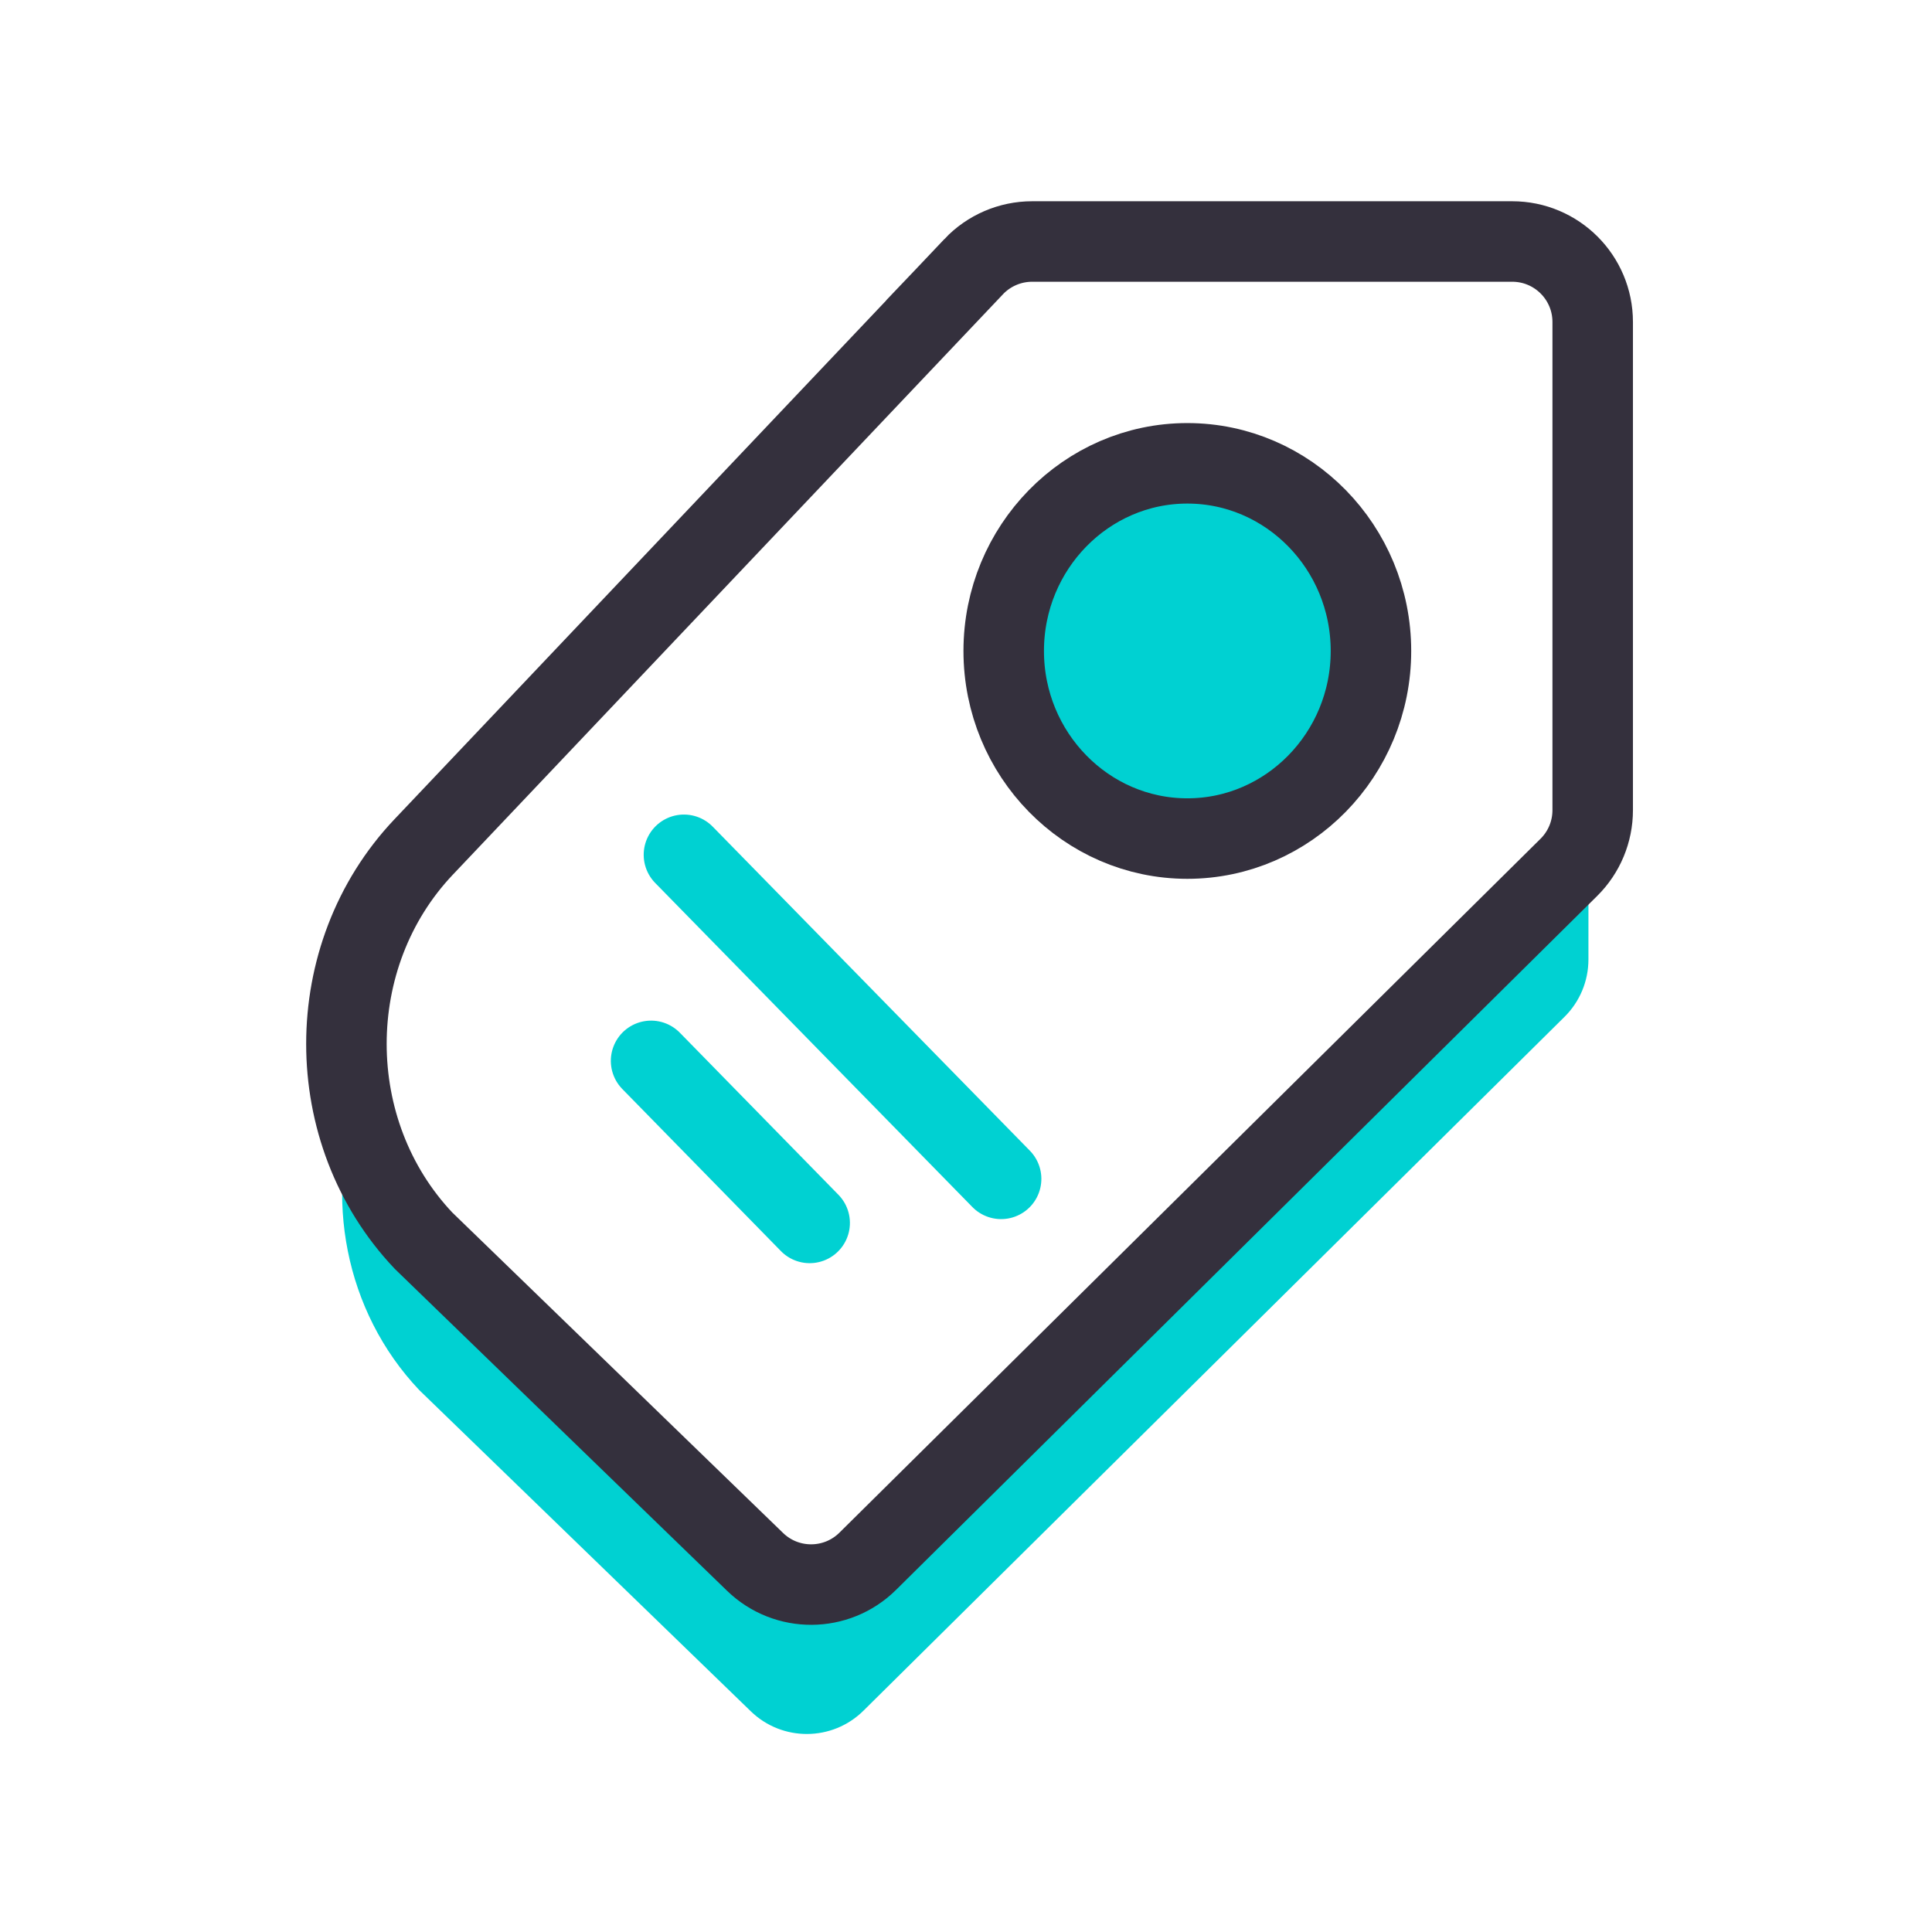
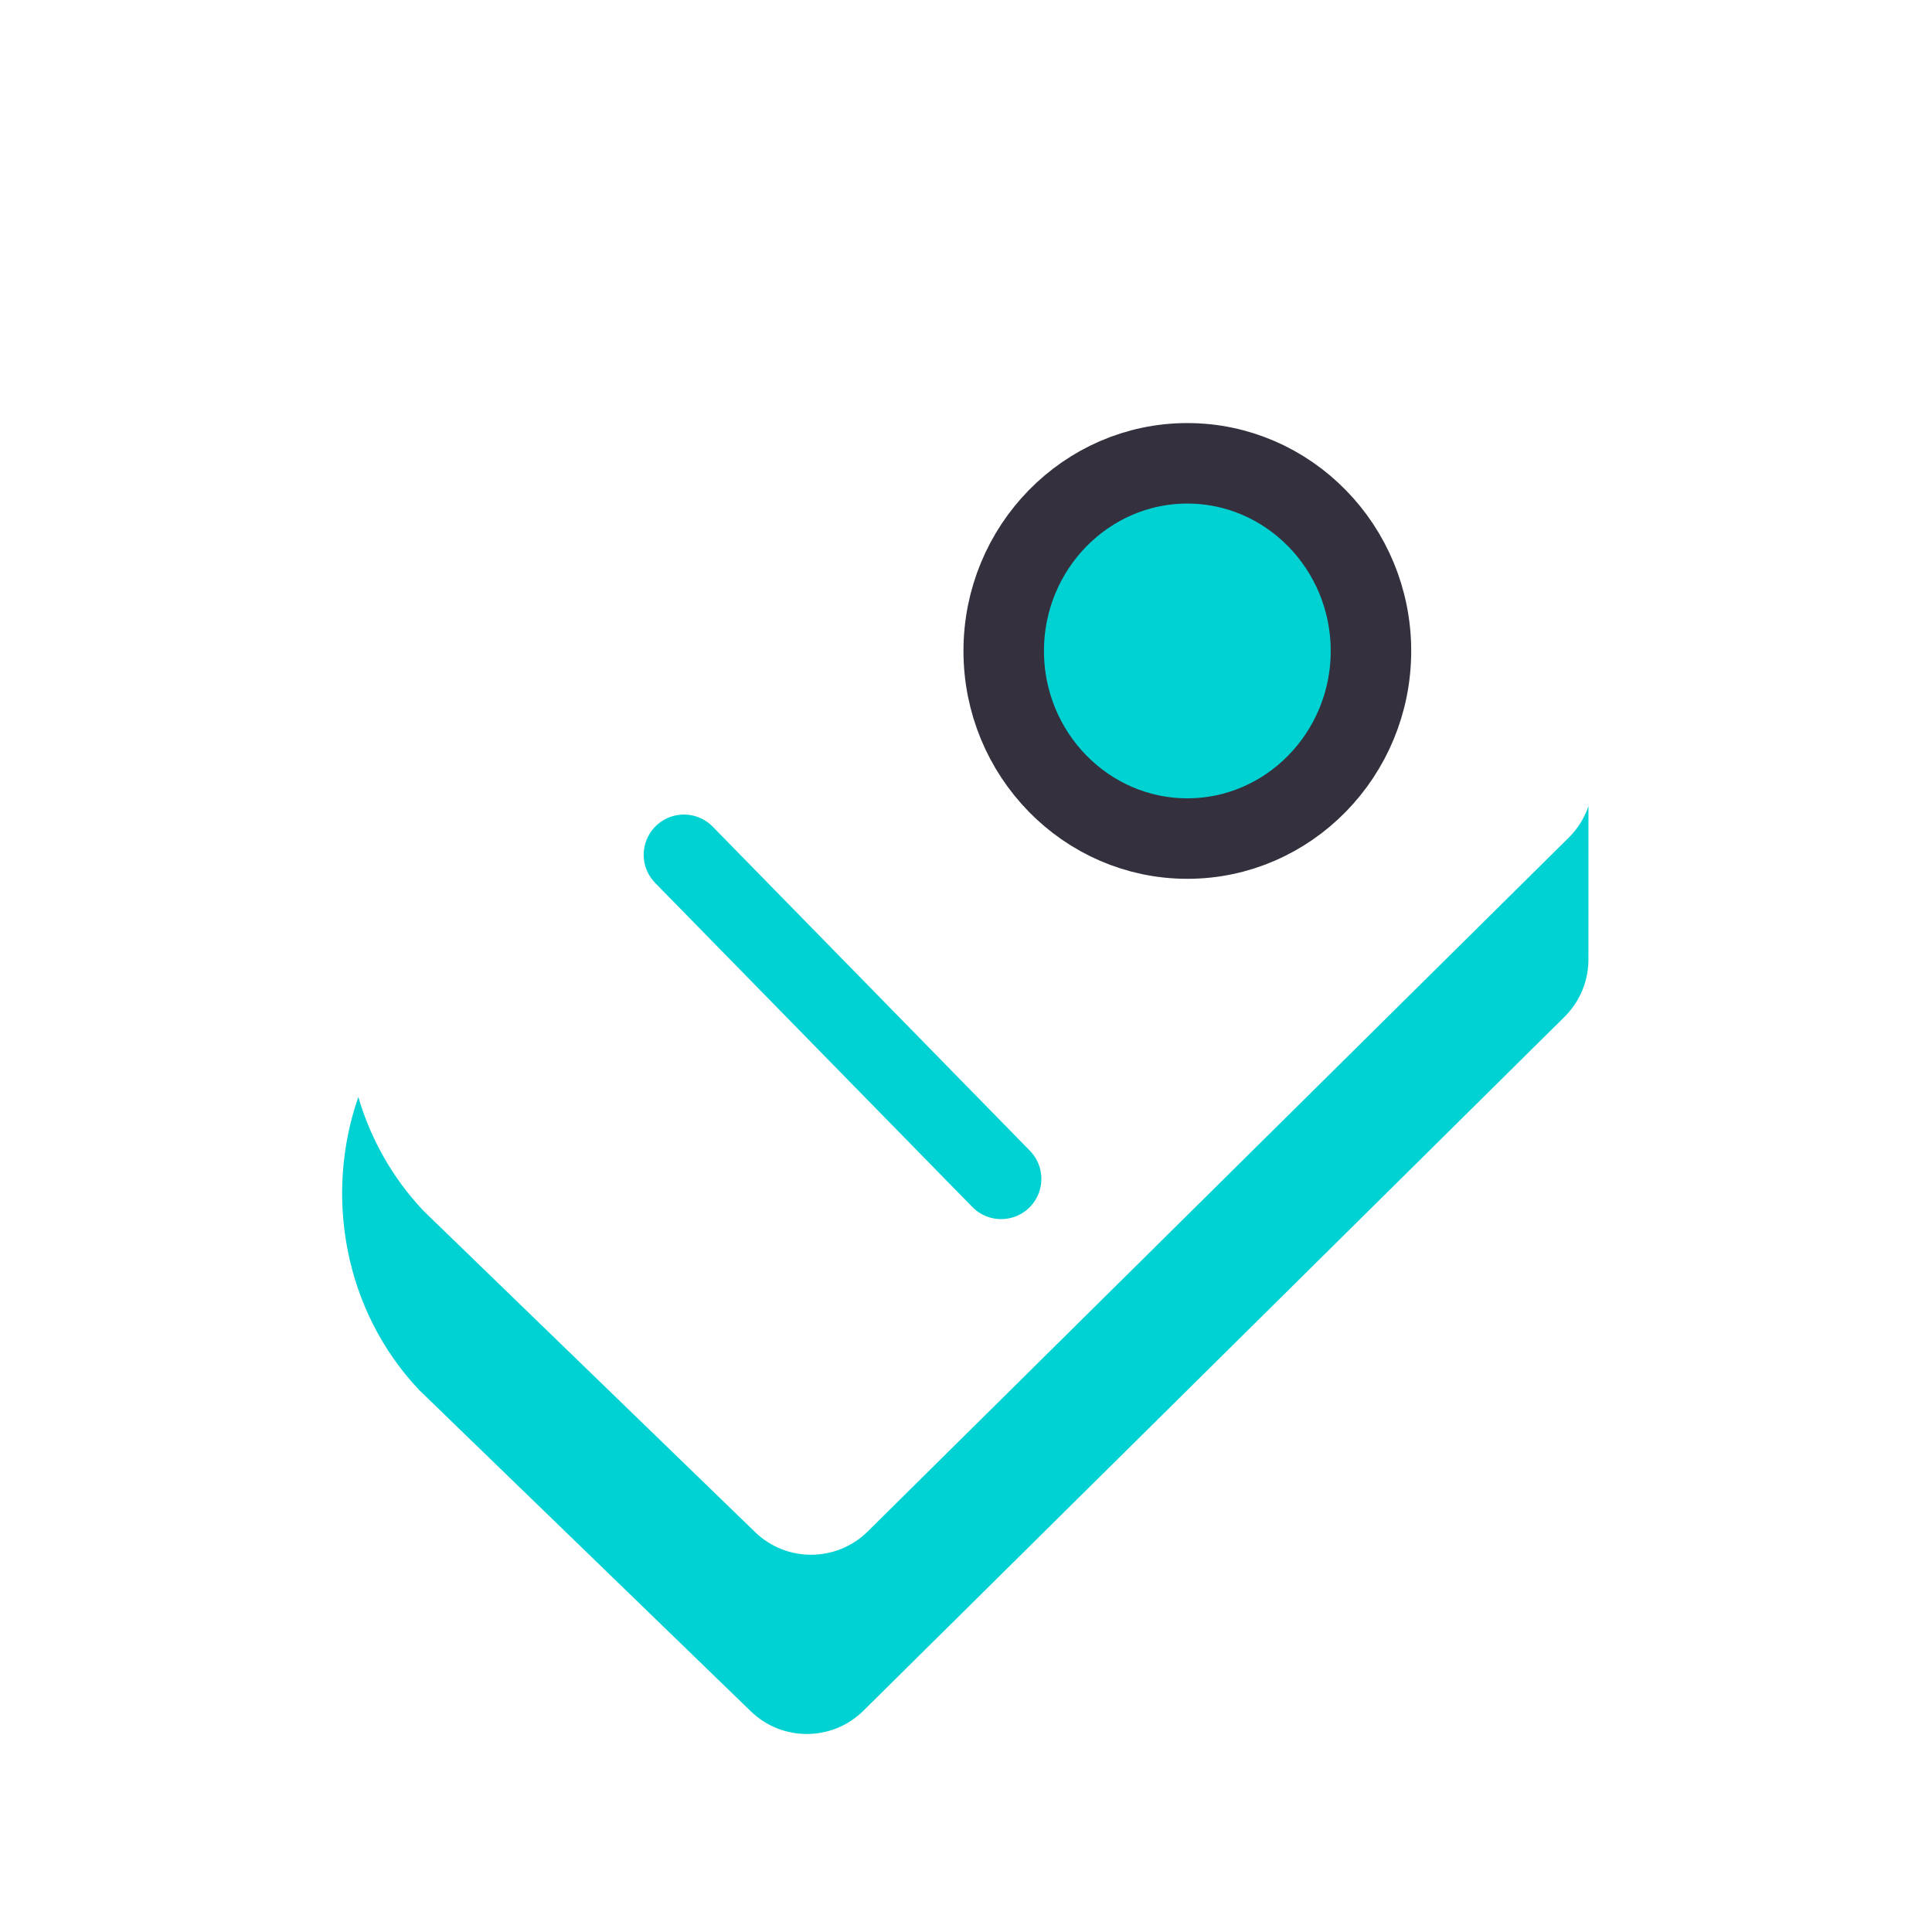
<svg xmlns="http://www.w3.org/2000/svg" height="48" viewBox="0 0 48 48" width="48">
  <mask id="a" fill="#fff">
    <path d="m0 0h48v48h-48z" fill="#fff" fill-rule="evenodd" />
  </mask>
  <g fill="none" fill-rule="evenodd">
    <g mask="url(#a)">
      <g transform="translate(8.5 6)">
        <path d="m30.965 14.026-.001 3.814c0 .534-.214 1.046-.593 1.422l-17.419 17.24c-.773.765-2.017.772-2.798.015l-8.237-7.98c-1.863-1.966-2.368-4.83-1.515-7.282.305 1.036.845 2.01 1.621 2.829l8.237 7.98c.782.757 2.025.75 2.798-.015l17.419-17.24c.223-.221.389-.49.488-.782z" fill="#00d1d2" fill-rule="evenodd" />
        <g stroke-width="2">
-           <path d="m15.692.624-13.669 14.421c-2.555 2.697-2.555 7.083 0 9.78l8.237 7.98c.782.757 2.025.75 2.798-.015l17.419-17.24c.38-.376.593-.887.593-1.422v-12.128c0-1.105-.895-2-2-2h-11.927c-.549 0-1.074.226-1.452.624z" fill="none" stroke="#34303d" />
          <path d="m16.437 10.173c0 2.57 2.047 4.661 4.562 4.661 2.515 0 4.562-2.092 4.562-4.661 0-2.57-2.047-4.662-4.562-4.662-2.515 0-4.562 2.092-4.562 4.662z" fill="#00d1d2" fill-rule="evenodd" stroke="#34303d" />
-           <path d="m6.828 22.343 5.634.061" fill="none" stroke="#00d1d2" stroke-linecap="round" transform="matrix(.707 .707 -.707 .707 18.645 -.267)" />
          <path d="m6.798 19.205 11.267.121" fill="none" stroke="#00d1d2" stroke-linecap="round" transform="matrix(.707 .707 -.707 .707 17.264 -3.147)" />
        </g>
      </g>
    </g>
    <path d="m0 0h48v48h-48z" mask="url(#a)" />
  </g>
</svg>